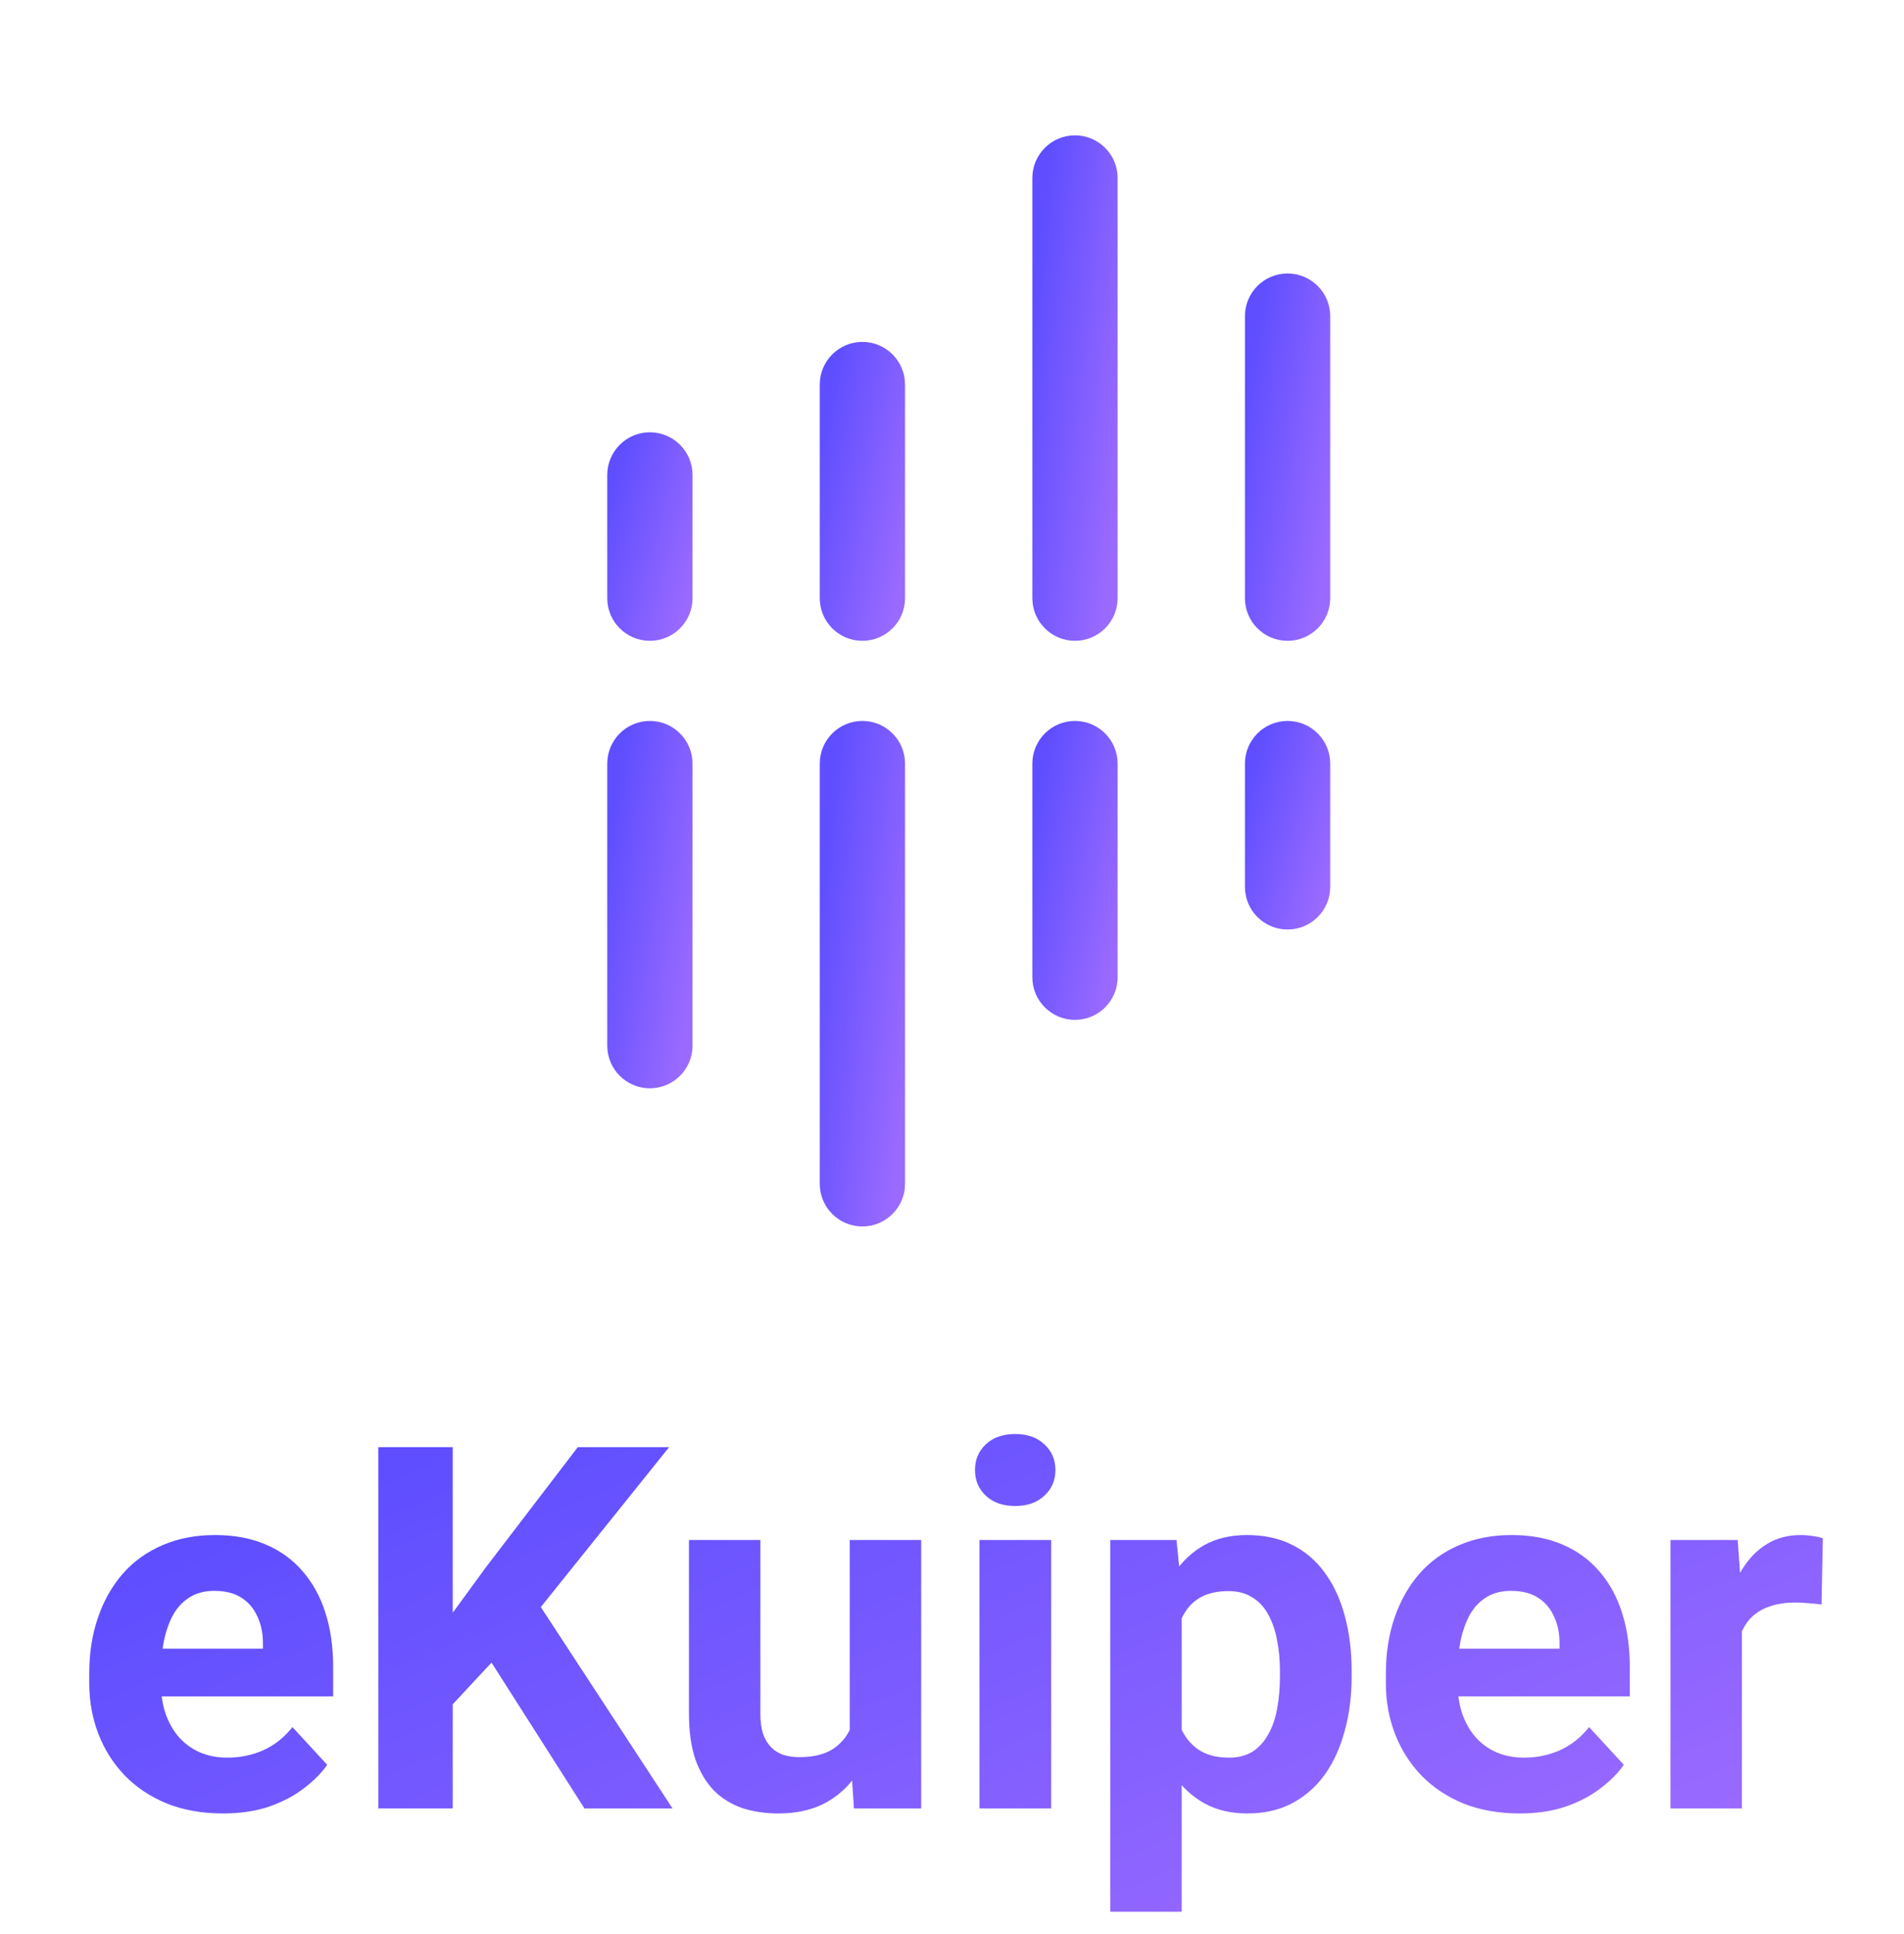
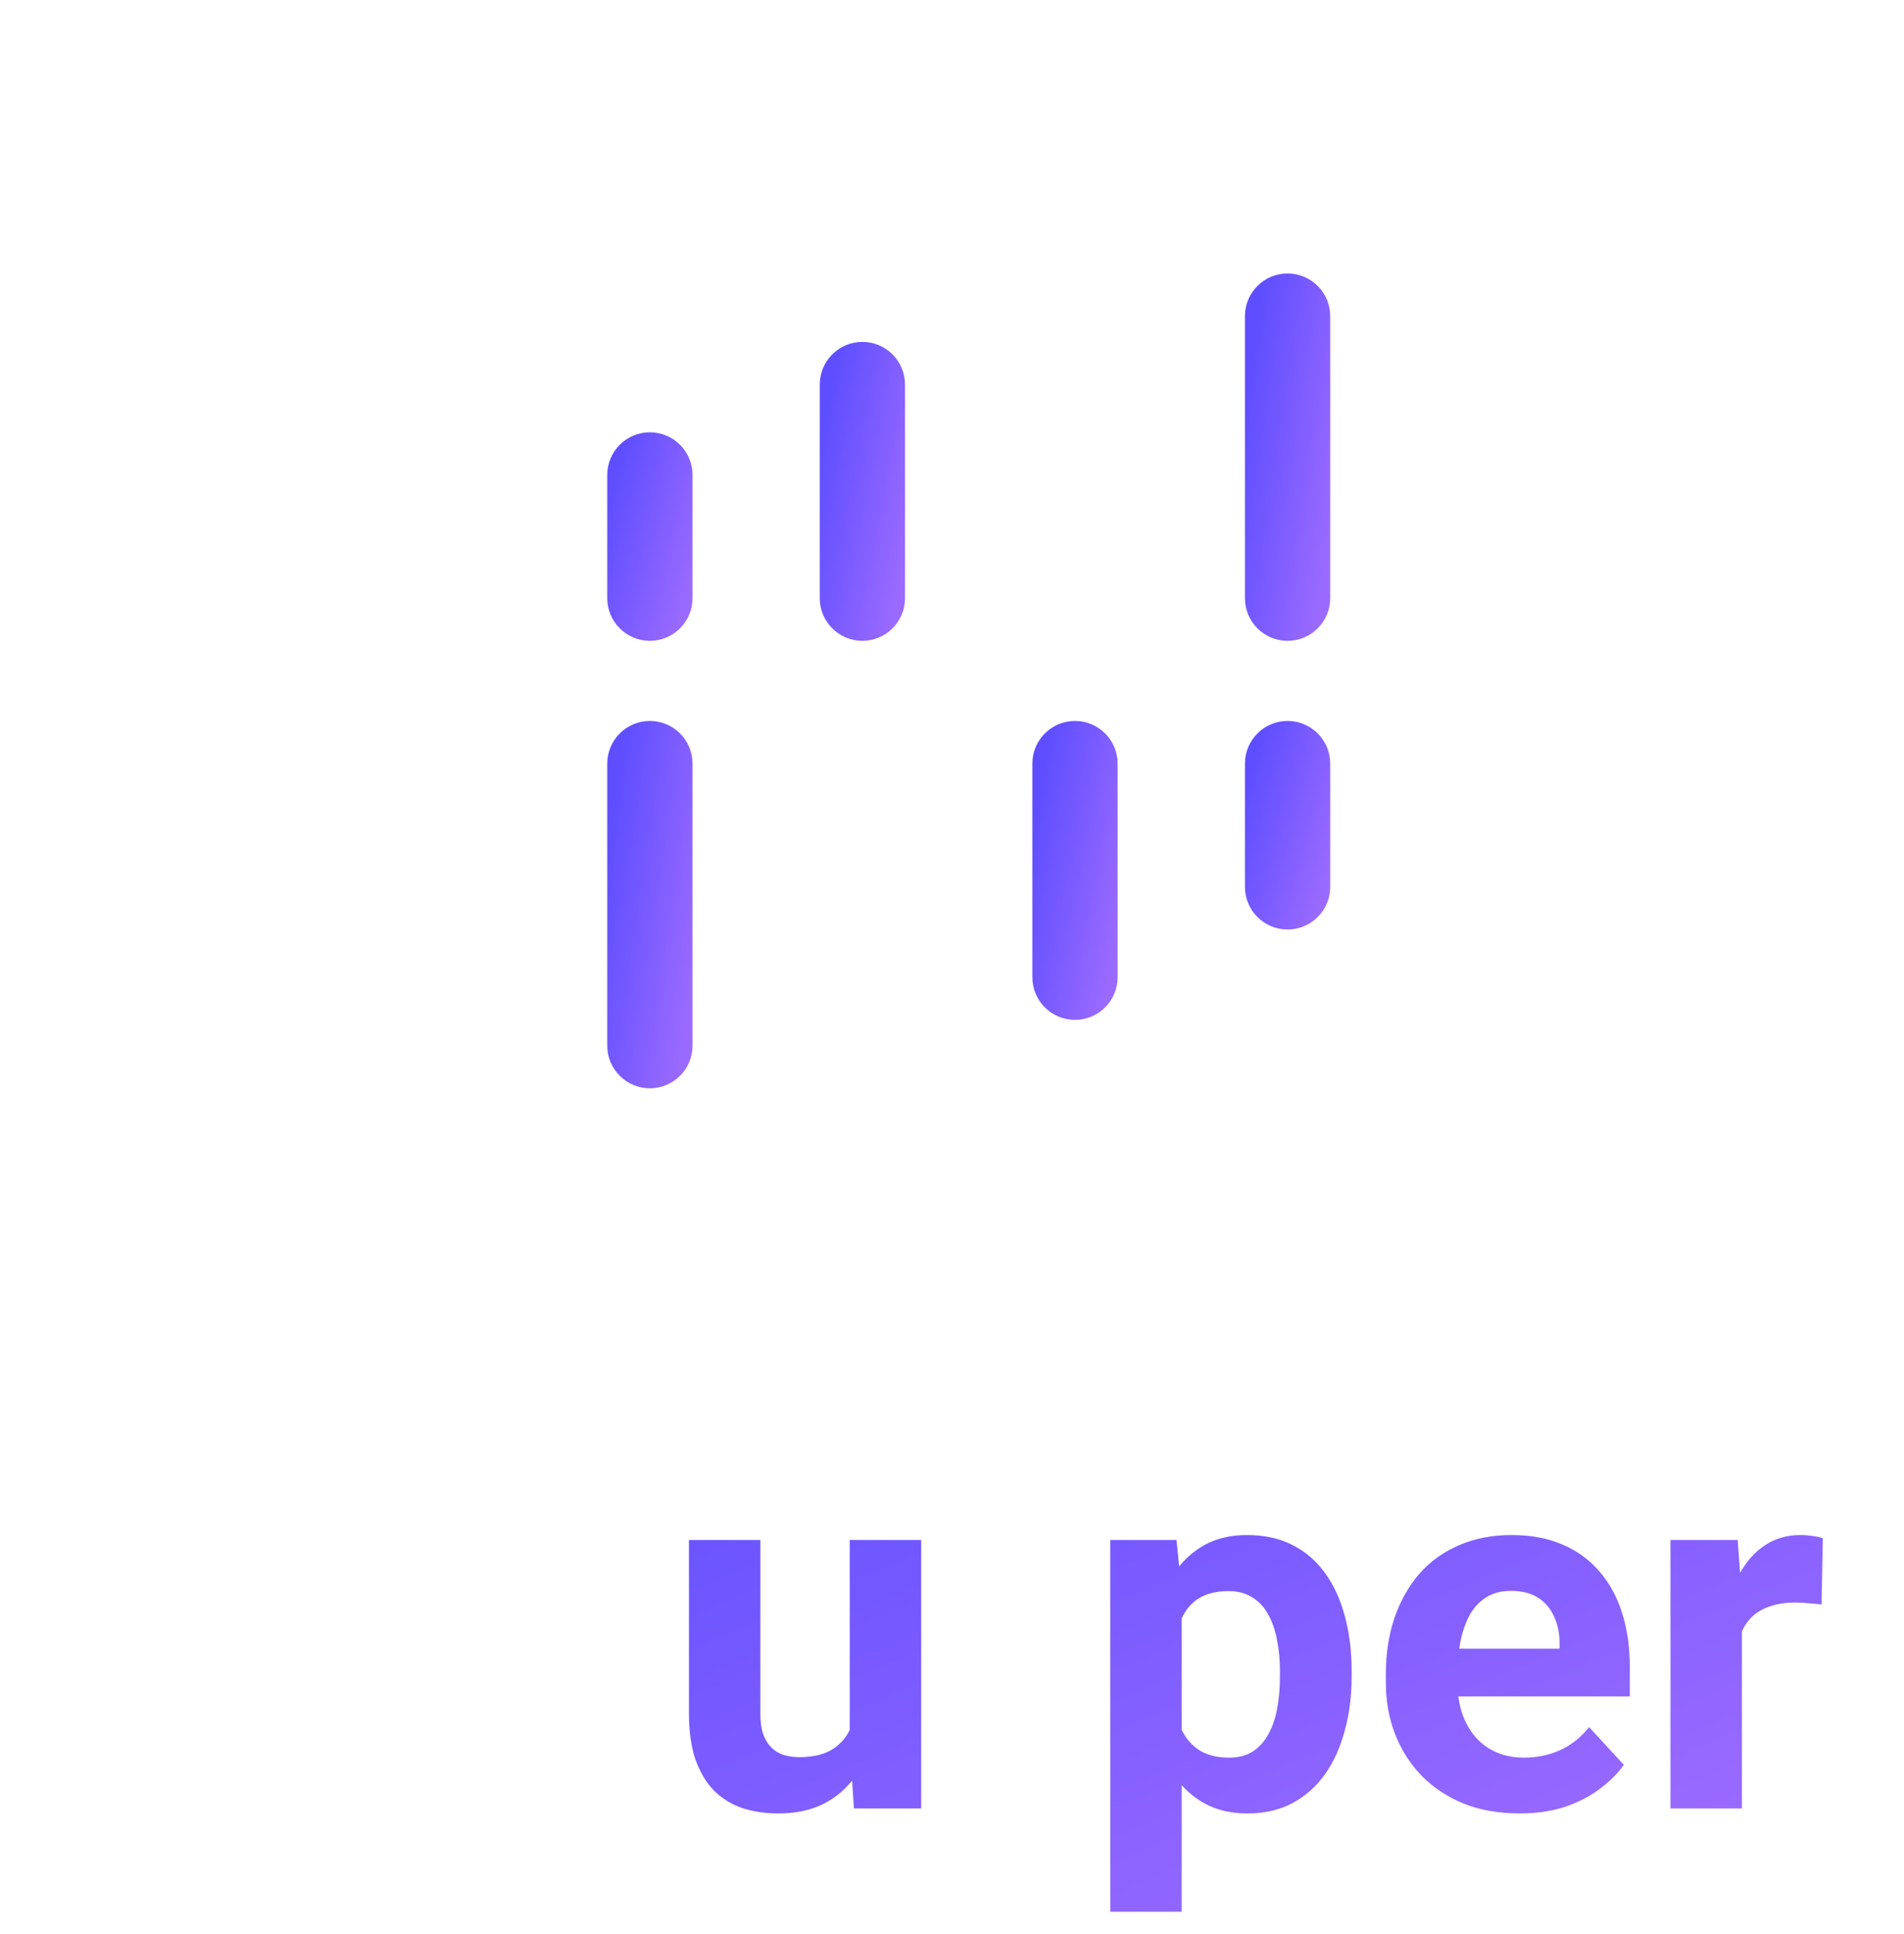
<svg xmlns="http://www.w3.org/2000/svg" width="64" height="65" viewBox="0 0 64 65" fill="none">
  <path fill-rule="evenodd" clip-rule="evenodd" d="M43.279 21.537C42.488 21.537 41.847 20.895 41.847 20.104V10.624C41.847 9.833 42.488 9.191 43.279 9.191C44.071 9.191 44.713 9.833 44.713 10.624V20.104C44.713 20.895 44.071 21.537 43.279 21.537Z" fill="url(#paint0_linear_6129_6578)" />
-   <path fill-rule="evenodd" clip-rule="evenodd" d="M36.134 21.537C35.343 21.537 34.701 20.895 34.701 20.104V5.982C34.701 5.19 35.343 4.549 36.134 4.549C36.925 4.549 37.567 5.19 37.567 5.982V20.104C37.567 20.895 36.925 21.537 36.134 21.537Z" fill="url(#paint1_linear_6129_6578)" />
  <path fill-rule="evenodd" clip-rule="evenodd" d="M28.988 21.537C28.196 21.537 27.555 20.895 27.555 20.104V12.924C27.555 12.133 28.196 11.491 28.988 11.491C29.779 11.491 30.421 12.133 30.421 12.924V20.104C30.421 20.895 29.779 21.537 28.988 21.537Z" fill="url(#paint2_linear_6129_6578)" />
  <path fill-rule="evenodd" clip-rule="evenodd" d="M21.845 21.537C21.054 21.537 20.412 20.896 20.412 20.104V15.962C20.412 15.171 21.054 14.529 21.845 14.529C22.636 14.529 23.278 15.171 23.278 15.962V20.104C23.278 20.896 22.636 21.537 21.845 21.537Z" fill="url(#paint3_linear_6129_6578)" />
  <path fill-rule="evenodd" clip-rule="evenodd" d="M21.845 36.576C21.054 36.576 20.412 35.934 20.412 35.143V25.663C20.412 24.872 21.054 24.23 21.845 24.23C22.636 24.23 23.278 24.872 23.278 25.663V35.143C23.278 35.934 22.636 36.576 21.845 36.576Z" fill="url(#paint4_linear_6129_6578)" />
-   <path fill-rule="evenodd" clip-rule="evenodd" d="M28.988 41.219C28.196 41.219 27.555 40.577 27.555 39.786V25.663C27.555 24.872 28.196 24.23 28.988 24.23C29.779 24.23 30.421 24.872 30.421 25.663V39.786C30.421 40.577 29.779 41.219 28.988 41.219Z" fill="url(#paint5_linear_6129_6578)" />
  <path fill-rule="evenodd" clip-rule="evenodd" d="M36.134 34.276C35.343 34.276 34.701 33.635 34.701 32.843V25.663C34.701 24.872 35.343 24.23 36.134 24.23C36.925 24.23 37.567 24.872 37.567 25.663V32.843C37.567 33.635 36.925 34.276 36.134 34.276Z" fill="url(#paint6_linear_6129_6578)" />
  <path fill-rule="evenodd" clip-rule="evenodd" d="M43.279 31.239C42.488 31.239 41.847 30.598 41.847 29.806V25.663C41.847 24.872 42.488 24.23 43.279 24.23C44.071 24.23 44.713 24.872 44.713 25.663V29.806C44.713 30.598 44.071 31.239 43.279 31.239Z" fill="url(#paint7_linear_6129_6578)" />
-   <path d="M7.495 60.947C6.795 60.947 6.166 60.836 5.61 60.614C5.054 60.386 4.582 60.071 4.193 59.671C3.809 59.271 3.514 58.806 3.309 58.278C3.103 57.745 3 57.177 3 56.577V56.243C3 55.559 3.097 54.934 3.292 54.367C3.486 53.8 3.764 53.308 4.126 52.891C4.493 52.474 4.938 52.154 5.46 51.932C5.983 51.704 6.572 51.59 7.228 51.59C7.868 51.59 8.435 51.695 8.93 51.907C9.425 52.118 9.839 52.418 10.172 52.807C10.511 53.197 10.767 53.663 10.94 54.208C11.112 54.748 11.198 55.348 11.198 56.01V57.011H4.026V55.409H8.838V55.226C8.838 54.892 8.777 54.595 8.654 54.334C8.538 54.067 8.36 53.855 8.121 53.7C7.882 53.544 7.576 53.466 7.203 53.466C6.886 53.466 6.614 53.536 6.386 53.675C6.158 53.814 5.972 54.008 5.827 54.258C5.688 54.509 5.583 54.803 5.51 55.142C5.444 55.476 5.41 55.843 5.41 56.243V56.577C5.41 56.938 5.46 57.272 5.56 57.578C5.666 57.883 5.813 58.148 6.002 58.37C6.197 58.592 6.43 58.765 6.703 58.887C6.981 59.009 7.295 59.071 7.645 59.071C8.079 59.071 8.482 58.987 8.855 58.82C9.233 58.648 9.558 58.389 9.83 58.045L10.998 59.312C10.809 59.585 10.55 59.846 10.222 60.096C9.9 60.347 9.511 60.552 9.055 60.714C8.599 60.869 8.079 60.947 7.495 60.947Z" fill="url(#paint8_linear_6129_6578)" />
-   <path d="M15.218 48.637V60.78H12.716V48.637H15.218ZM22.49 48.637L17.678 54.634L14.901 57.619L14.451 55.251L16.327 52.682L19.421 48.637H22.49ZM19.646 60.78L16.069 55.167L17.92 53.616L22.607 60.78H19.646Z" fill="url(#paint9_linear_6129_6578)" />
  <path d="M28.562 58.62V51.757H30.964V60.78H28.704L28.562 58.62ZM28.829 56.769L29.538 56.752C29.538 57.353 29.468 57.911 29.329 58.428C29.19 58.94 28.982 59.385 28.704 59.763C28.426 60.135 28.075 60.427 27.653 60.639C27.23 60.844 26.733 60.947 26.16 60.947C25.721 60.947 25.315 60.886 24.942 60.764C24.575 60.636 24.259 60.438 23.992 60.171C23.73 59.899 23.525 59.551 23.374 59.129C23.23 58.701 23.158 58.187 23.158 57.586V51.757H25.559V57.603C25.559 57.87 25.59 58.095 25.651 58.278C25.718 58.462 25.81 58.612 25.927 58.729C26.043 58.845 26.179 58.929 26.335 58.979C26.496 59.029 26.674 59.054 26.869 59.054C27.364 59.054 27.753 58.954 28.037 58.754C28.326 58.553 28.529 58.281 28.645 57.936C28.768 57.586 28.829 57.197 28.829 56.769Z" fill="url(#paint10_linear_6129_6578)" />
-   <path d="M35.334 51.757V60.78H32.924V51.757H35.334ZM32.773 49.405C32.773 49.054 32.896 48.765 33.141 48.537C33.385 48.309 33.713 48.195 34.125 48.195C34.531 48.195 34.856 48.309 35.1 48.537C35.351 48.765 35.476 49.054 35.476 49.405C35.476 49.755 35.351 50.044 35.1 50.272C34.856 50.5 34.531 50.614 34.125 50.614C33.713 50.614 33.385 50.5 33.141 50.272C32.896 50.044 32.773 49.755 32.773 49.405Z" fill="url(#paint11_linear_6129_6578)" />
  <path d="M39.721 53.491V64.25H37.319V51.757H39.546L39.721 53.491ZM45.434 56.168V56.343C45.434 56.999 45.356 57.608 45.2 58.17C45.05 58.731 44.828 59.221 44.533 59.638C44.238 60.049 43.871 60.372 43.432 60.605C42.998 60.833 42.498 60.947 41.931 60.947C41.38 60.947 40.902 60.836 40.496 60.614C40.09 60.391 39.748 60.08 39.471 59.679C39.198 59.273 38.978 58.804 38.812 58.27C38.645 57.736 38.517 57.163 38.428 56.552V56.093C38.517 55.437 38.645 54.837 38.812 54.292C38.978 53.741 39.198 53.266 39.471 52.866C39.748 52.46 40.088 52.146 40.488 51.923C40.894 51.701 41.369 51.59 41.914 51.59C42.487 51.59 42.99 51.698 43.424 51.915C43.863 52.132 44.23 52.443 44.525 52.849C44.825 53.255 45.05 53.739 45.2 54.3C45.356 54.862 45.434 55.484 45.434 56.168ZM43.023 56.343V56.168C43.023 55.785 42.99 55.432 42.923 55.109C42.862 54.781 42.762 54.495 42.623 54.25C42.489 54.005 42.312 53.816 42.089 53.683C41.872 53.544 41.608 53.474 41.297 53.474C40.969 53.474 40.688 53.527 40.455 53.633C40.227 53.739 40.04 53.892 39.896 54.092C39.751 54.292 39.643 54.531 39.571 54.809C39.498 55.087 39.454 55.401 39.437 55.751V56.91C39.465 57.322 39.543 57.692 39.671 58.02C39.798 58.342 39.996 58.598 40.263 58.787C40.53 58.976 40.88 59.071 41.314 59.071C41.63 59.071 41.897 59.001 42.114 58.862C42.331 58.718 42.506 58.52 42.64 58.27C42.779 58.02 42.876 57.731 42.932 57.403C42.993 57.075 43.023 56.721 43.023 56.343Z" fill="url(#paint12_linear_6129_6578)" />
  <path d="M51.08 60.947C50.379 60.947 49.751 60.836 49.195 60.614C48.639 60.386 48.166 60.071 47.777 59.671C47.393 59.271 47.099 58.806 46.893 58.278C46.687 57.745 46.584 57.177 46.584 56.577V56.243C46.584 55.559 46.682 54.934 46.876 54.367C47.071 53.8 47.349 53.308 47.71 52.891C48.077 52.474 48.522 52.154 49.045 51.932C49.567 51.704 50.157 51.59 50.813 51.59C51.452 51.59 52.019 51.695 52.514 51.907C53.009 52.118 53.423 52.418 53.757 52.807C54.096 53.197 54.352 53.663 54.524 54.208C54.696 54.748 54.783 55.348 54.783 56.01V57.011H47.61V55.409H52.422V55.226C52.422 54.892 52.361 54.595 52.239 54.334C52.122 54.067 51.944 53.855 51.705 53.7C51.466 53.544 51.16 53.466 50.788 53.466C50.471 53.466 50.198 53.536 49.971 53.675C49.742 53.814 49.556 54.008 49.412 54.258C49.273 54.509 49.167 54.803 49.095 55.142C49.028 55.476 48.995 55.843 48.995 56.243V56.577C48.995 56.938 49.045 57.272 49.145 57.578C49.25 57.883 49.398 58.148 49.587 58.37C49.781 58.592 50.015 58.765 50.287 58.887C50.565 59.009 50.88 59.071 51.23 59.071C51.663 59.071 52.067 58.987 52.439 58.82C52.817 58.648 53.142 58.389 53.415 58.045L54.582 59.312C54.393 59.585 54.135 59.846 53.807 60.096C53.484 60.347 53.095 60.552 52.639 60.714C52.183 60.869 51.663 60.947 51.08 60.947Z" fill="url(#paint13_linear_6129_6578)" />
  <path d="M58.552 53.725V60.78H56.15V51.757H58.41L58.552 53.725ZM61.271 51.698L61.229 53.925C61.113 53.908 60.971 53.894 60.804 53.883C60.643 53.867 60.495 53.858 60.362 53.858C60.023 53.858 59.728 53.903 59.478 53.992C59.233 54.075 59.028 54.2 58.861 54.367C58.7 54.534 58.577 54.737 58.494 54.976C58.416 55.215 58.371 55.487 58.36 55.793L57.877 55.643C57.877 55.059 57.935 54.523 58.052 54.033C58.169 53.538 58.338 53.108 58.561 52.741C58.788 52.374 59.066 52.09 59.395 51.89C59.723 51.69 60.098 51.59 60.52 51.59C60.654 51.59 60.79 51.601 60.929 51.623C61.068 51.64 61.182 51.665 61.271 51.698Z" fill="url(#paint14_linear_6129_6578)" />
  <defs>
    <linearGradient id="paint0_linear_6129_6578" x1="41.944" y1="12.641" x2="45.454" y2="13.177" gradientUnits="userSpaceOnUse">
      <stop stop-color="#5E4EFF" />
      <stop offset="1" stop-color="#9A6AFF" />
    </linearGradient>
    <linearGradient id="paint1_linear_6129_6578" x1="34.799" y1="9.296" x2="38.346" y2="9.689" gradientUnits="userSpaceOnUse">
      <stop stop-color="#5E4EFF" />
      <stop offset="1" stop-color="#9A6AFF" />
    </linearGradient>
    <linearGradient id="paint2_linear_6129_6578" x1="27.652" y1="14.298" x2="31.122" y2="14.95" gradientUnits="userSpaceOnUse">
      <stop stop-color="#5E4EFF" />
      <stop offset="1" stop-color="#9A6AFF" />
    </linearGradient>
    <linearGradient id="paint3_linear_6129_6578" x1="20.51" y1="16.487" x2="23.859" y2="17.389" gradientUnits="userSpaceOnUse">
      <stop stop-color="#5E4EFF" />
      <stop offset="1" stop-color="#9A6AFF" />
    </linearGradient>
    <linearGradient id="paint4_linear_6129_6578" x1="20.51" y1="27.68" x2="24.019" y2="28.216" gradientUnits="userSpaceOnUse">
      <stop stop-color="#5E4EFF" />
      <stop offset="1" stop-color="#9A6AFF" />
    </linearGradient>
    <linearGradient id="paint5_linear_6129_6578" x1="27.652" y1="28.977" x2="31.2" y2="29.371" gradientUnits="userSpaceOnUse">
      <stop stop-color="#5E4EFF" />
      <stop offset="1" stop-color="#9A6AFF" />
    </linearGradient>
    <linearGradient id="paint6_linear_6129_6578" x1="34.799" y1="27.037" x2="38.268" y2="27.689" gradientUnits="userSpaceOnUse">
      <stop stop-color="#5E4EFF" />
      <stop offset="1" stop-color="#9A6AFF" />
    </linearGradient>
    <linearGradient id="paint7_linear_6129_6578" x1="41.944" y1="26.189" x2="45.293" y2="27.09" gradientUnits="userSpaceOnUse">
      <stop stop-color="#5E4EFF" />
      <stop offset="1" stop-color="#9A6AFF" />
    </linearGradient>
    <linearGradient id="paint8_linear_6129_6578" x1="4.987" y1="52.681" x2="15.871" y2="78.688" gradientUnits="userSpaceOnUse">
      <stop stop-color="#5E4EFF" />
      <stop offset="1" stop-color="#9A6AFF" />
    </linearGradient>
    <linearGradient id="paint9_linear_6129_6578" x1="4.987" y1="52.681" x2="15.871" y2="78.688" gradientUnits="userSpaceOnUse">
      <stop stop-color="#5E4EFF" />
      <stop offset="1" stop-color="#9A6AFF" />
    </linearGradient>
    <linearGradient id="paint10_linear_6129_6578" x1="4.987" y1="52.681" x2="15.871" y2="78.688" gradientUnits="userSpaceOnUse">
      <stop stop-color="#5E4EFF" />
      <stop offset="1" stop-color="#9A6AFF" />
    </linearGradient>
    <linearGradient id="paint11_linear_6129_6578" x1="4.987" y1="52.681" x2="15.871" y2="78.688" gradientUnits="userSpaceOnUse">
      <stop stop-color="#5E4EFF" />
      <stop offset="1" stop-color="#9A6AFF" />
    </linearGradient>
    <linearGradient id="paint12_linear_6129_6578" x1="4.987" y1="52.681" x2="15.871" y2="78.688" gradientUnits="userSpaceOnUse">
      <stop stop-color="#5E4EFF" />
      <stop offset="1" stop-color="#9A6AFF" />
    </linearGradient>
    <linearGradient id="paint13_linear_6129_6578" x1="4.987" y1="52.681" x2="15.871" y2="78.688" gradientUnits="userSpaceOnUse">
      <stop stop-color="#5E4EFF" />
      <stop offset="1" stop-color="#9A6AFF" />
    </linearGradient>
    <linearGradient id="paint14_linear_6129_6578" x1="4.987" y1="52.681" x2="15.871" y2="78.688" gradientUnits="userSpaceOnUse">
      <stop stop-color="#5E4EFF" />
      <stop offset="1" stop-color="#9A6AFF" />
    </linearGradient>
  </defs>
</svg>